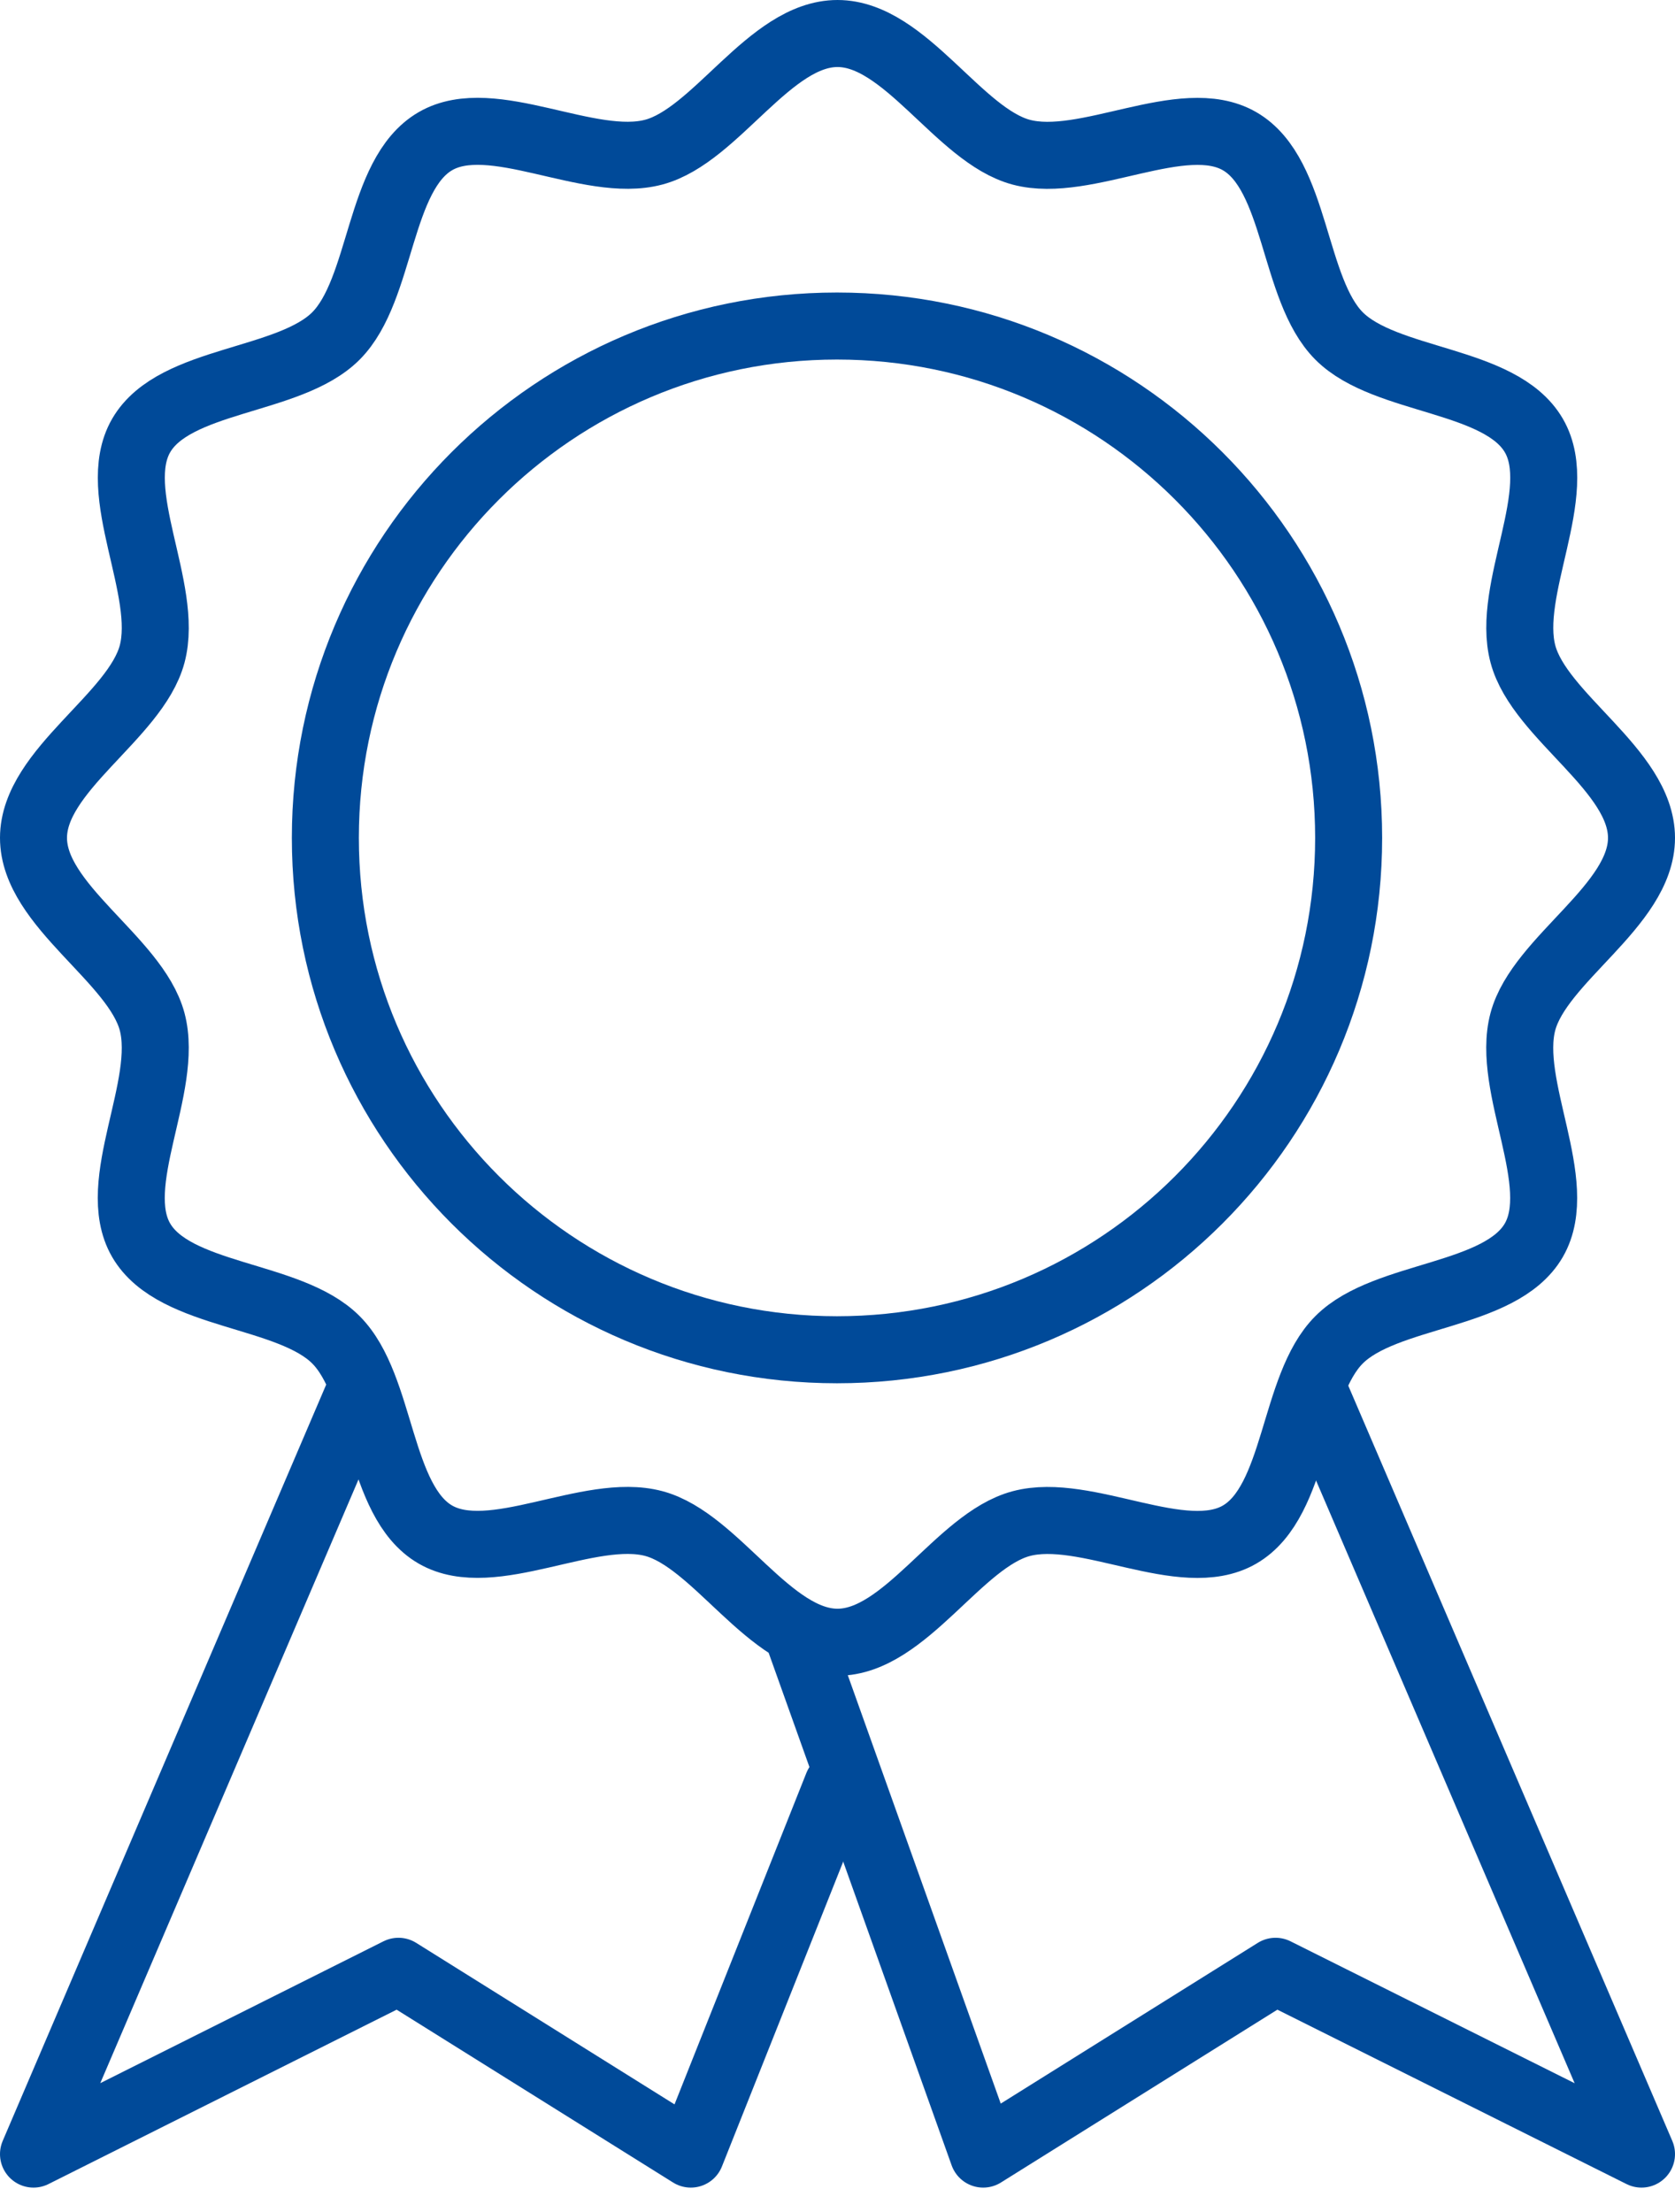
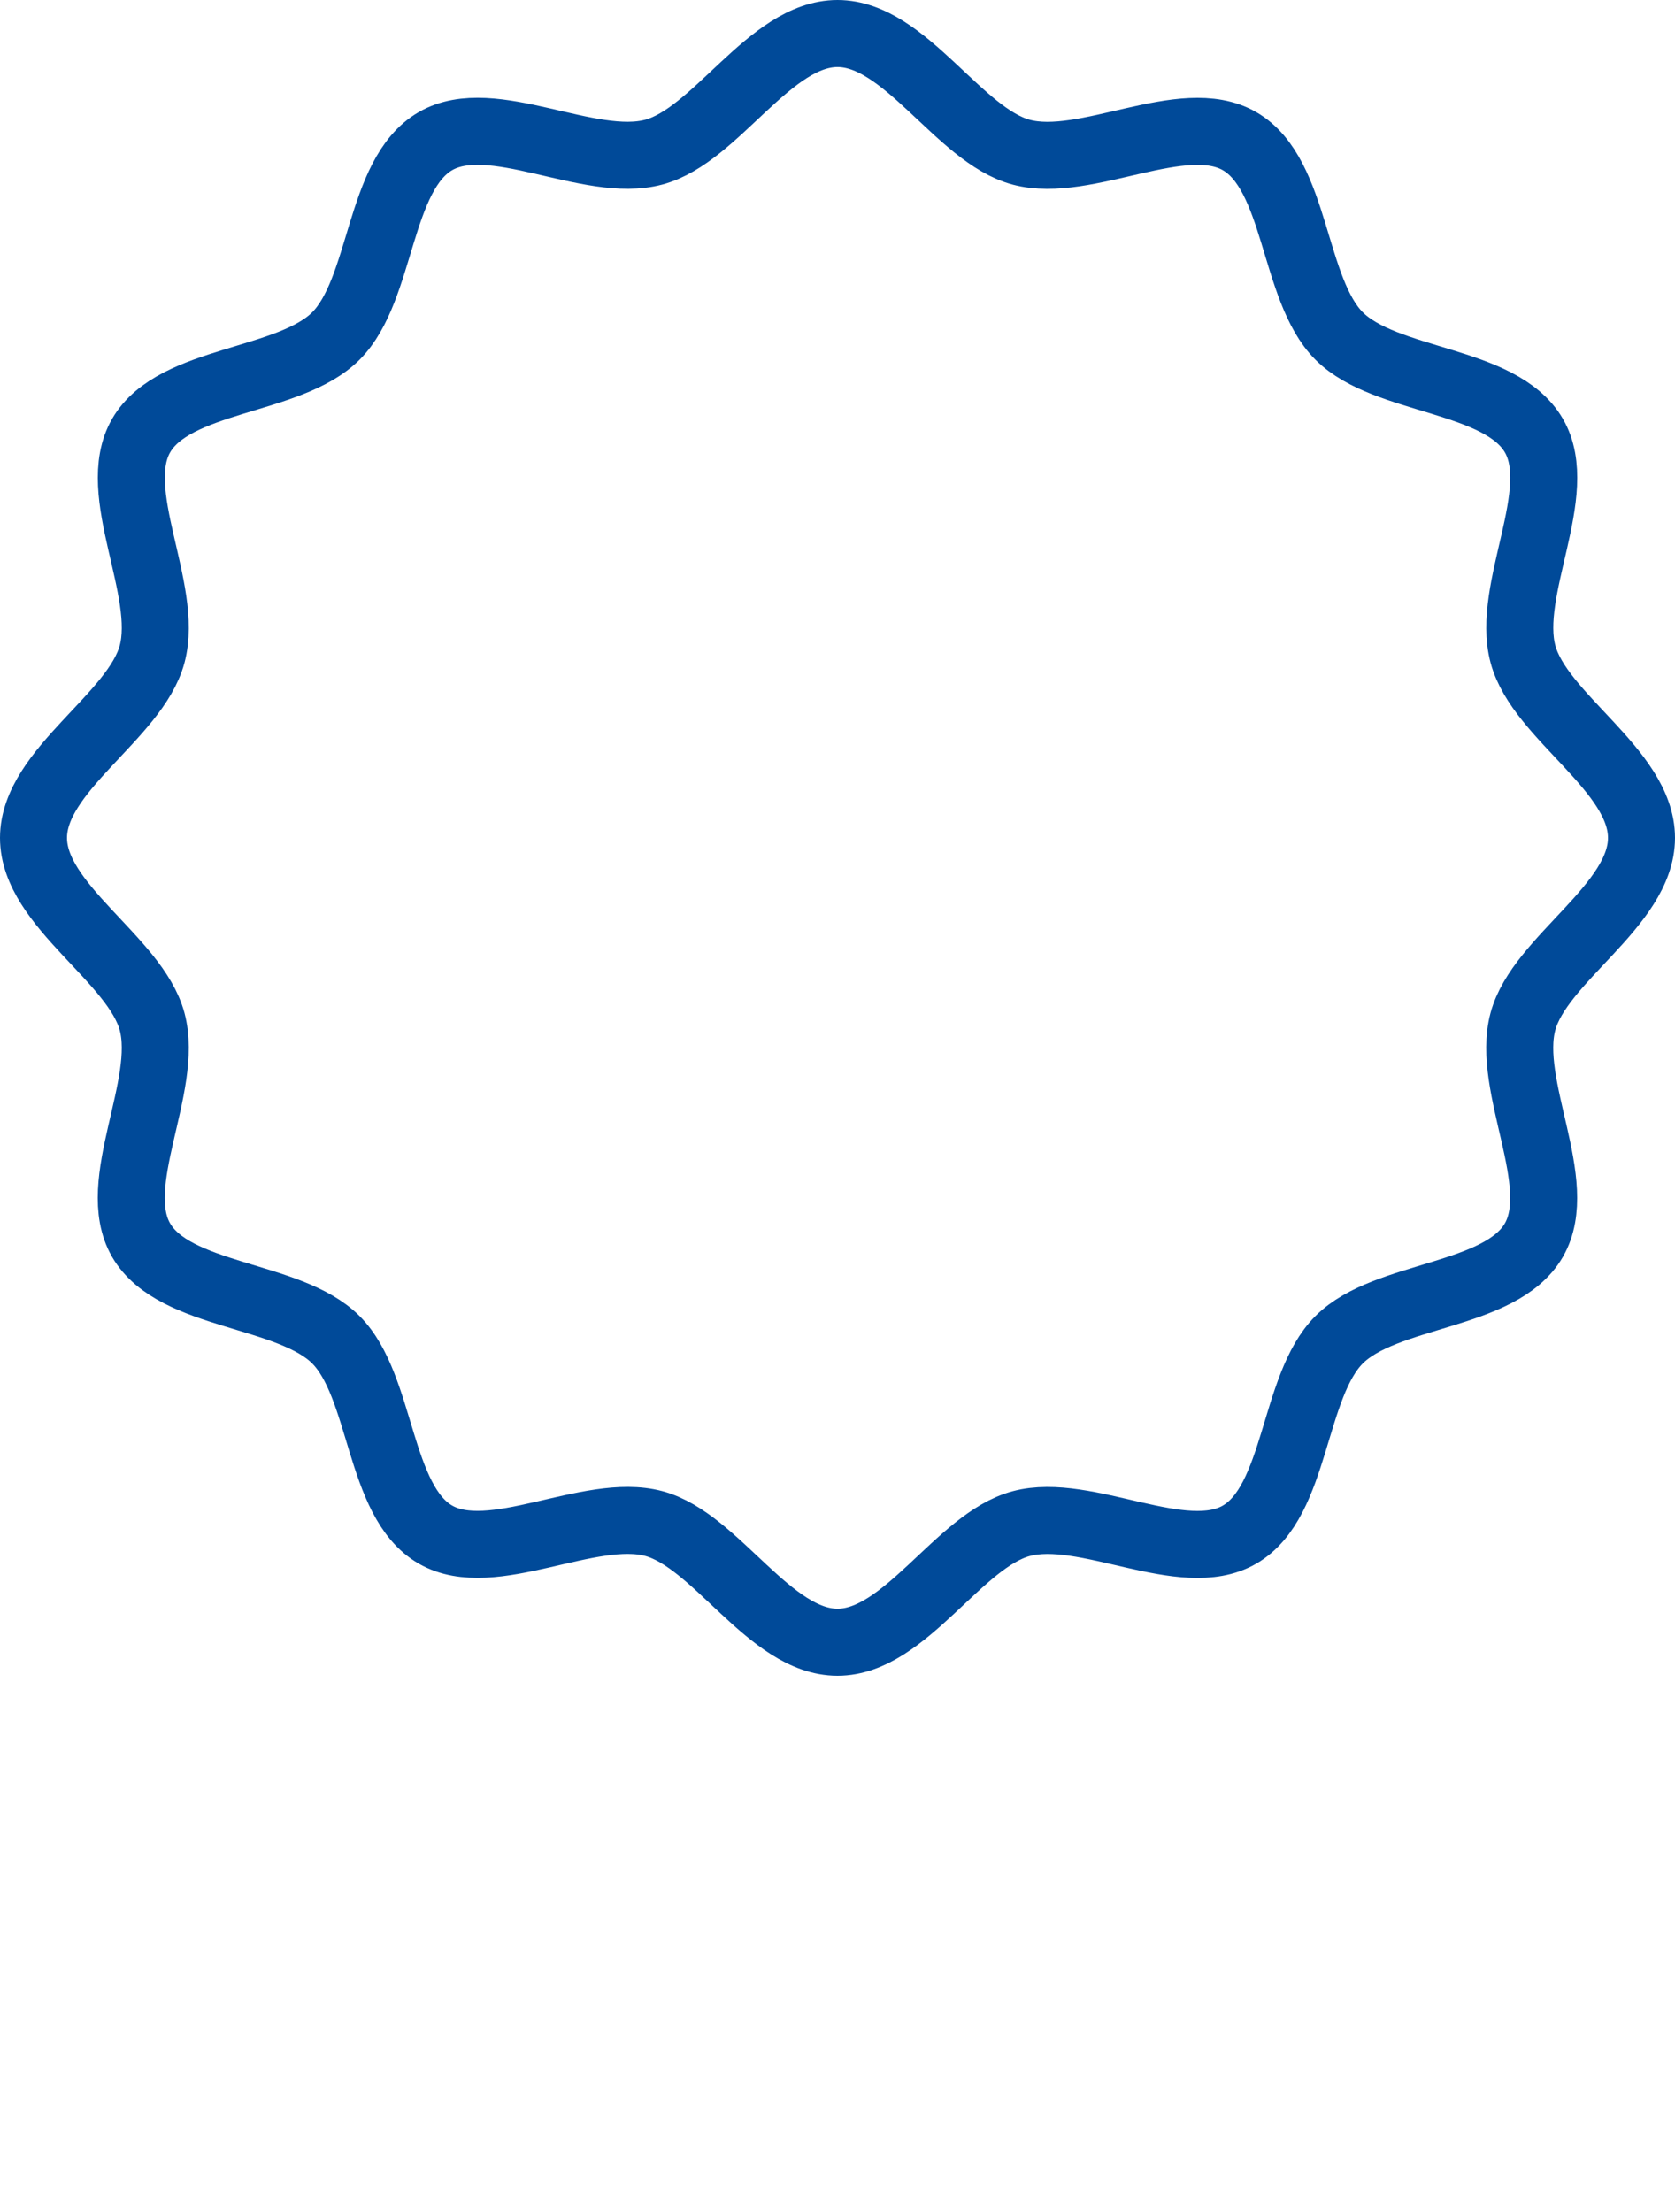
<svg xmlns="http://www.w3.org/2000/svg" width="50" height="66" viewBox="0 0 50 66" fill="none">
  <g clip-path="url(#clip0_23_21)">
    <path fill-rule="evenodd" clip-rule="evenodd" d="M49 25C49 27.022 45.958 28.617 45.459 30.483C44.944 32.414 46.763 35.313 45.786 37.004C44.795 38.717 41.363 38.584 39.974 39.974C38.581 41.365 38.717 44.795 37.002 45.788C35.313 46.766 32.414 44.944 30.483 45.461C28.617 45.958 27.022 49 25 49C22.977 49 21.382 45.958 19.517 45.459C17.586 44.944 14.686 46.763 12.995 45.786C11.283 44.795 11.416 41.363 10.026 39.974C8.634 38.581 5.204 38.717 4.212 37.002C3.234 35.313 5.056 32.414 4.541 30.483C4.041 28.617 1 27.022 1 25C1 22.977 4.041 21.382 4.541 19.517C5.056 17.586 3.236 14.686 4.214 12.995C5.204 11.283 8.636 11.416 10.026 10.026C11.418 8.634 11.283 5.204 12.998 4.212C14.686 3.234 17.586 5.056 19.517 4.539C21.382 4.041 22.977 1 25 1C27.022 1 28.617 4.041 30.483 4.541C32.414 5.056 35.313 3.236 37.004 4.214C38.717 5.204 38.584 8.636 39.974 10.026C41.365 11.418 44.795 11.283 45.788 12.998C46.766 14.686 44.944 17.586 45.461 19.517C45.958 21.382 49 22.977 49 25Z" stroke="#004A99" stroke-width="2" stroke-linecap="round" stroke-linejoin="round" />
-     <path fill-rule="evenodd" clip-rule="evenodd" d="M40.258 25C40.258 33.435 33.42 40.273 24.985 40.273C16.55 40.273 9.712 33.435 9.712 25C9.712 16.565 16.55 9.728 24.985 9.728C33.42 9.728 40.258 16.565 40.258 25Z" stroke="#004A99" stroke-width="2" stroke-linecap="round" stroke-linejoin="round" />
-     <path d="M39.167 41.364L49 64.272L38.076 58.818L29.349 64.272L23.894 49" stroke="#004A99" stroke-width="2" stroke-linecap="round" stroke-linejoin="round" />
-     <path d="M10.803 41.364L1 64.272L11.894 58.818L20.621 64.272L25 53.27" stroke="#004A99" stroke-width="2" stroke-linecap="round" stroke-linejoin="round" />
  </g>
  <defs>
    <clipPath id="clip0_23_21">
      <rect width="50" height="66" fill="white" />
    </clipPath>
  </defs>
</svg>